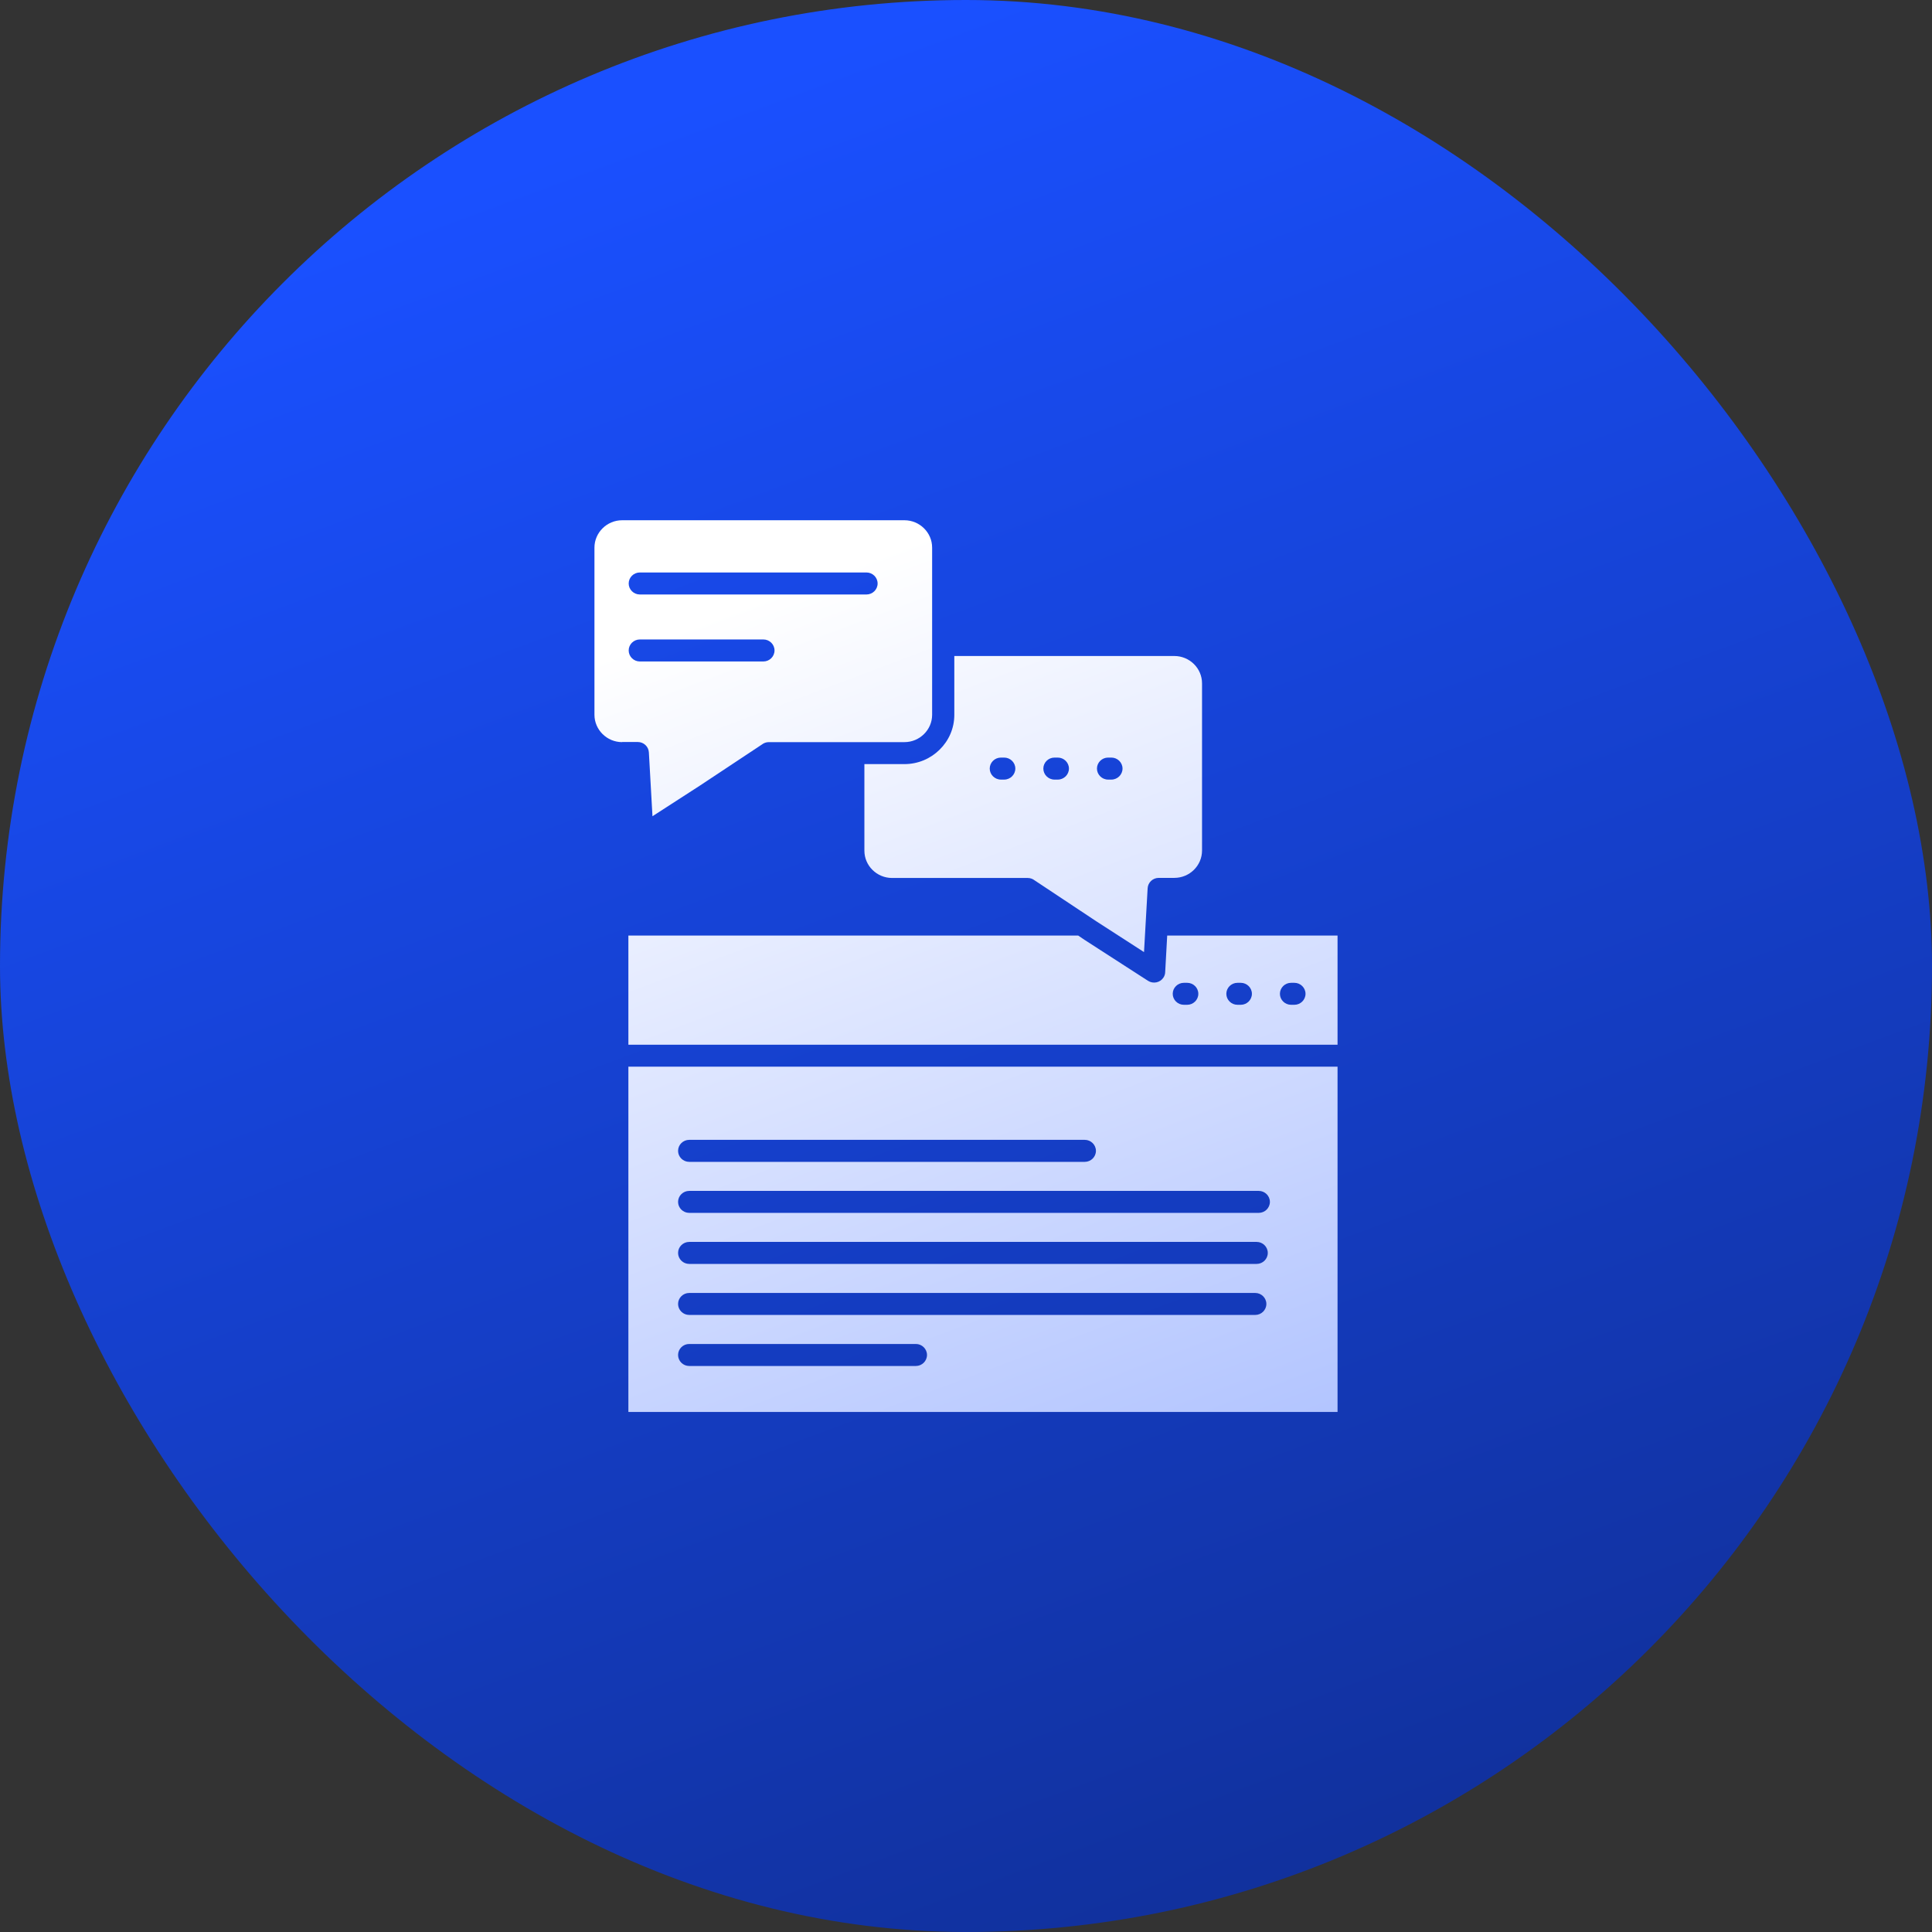
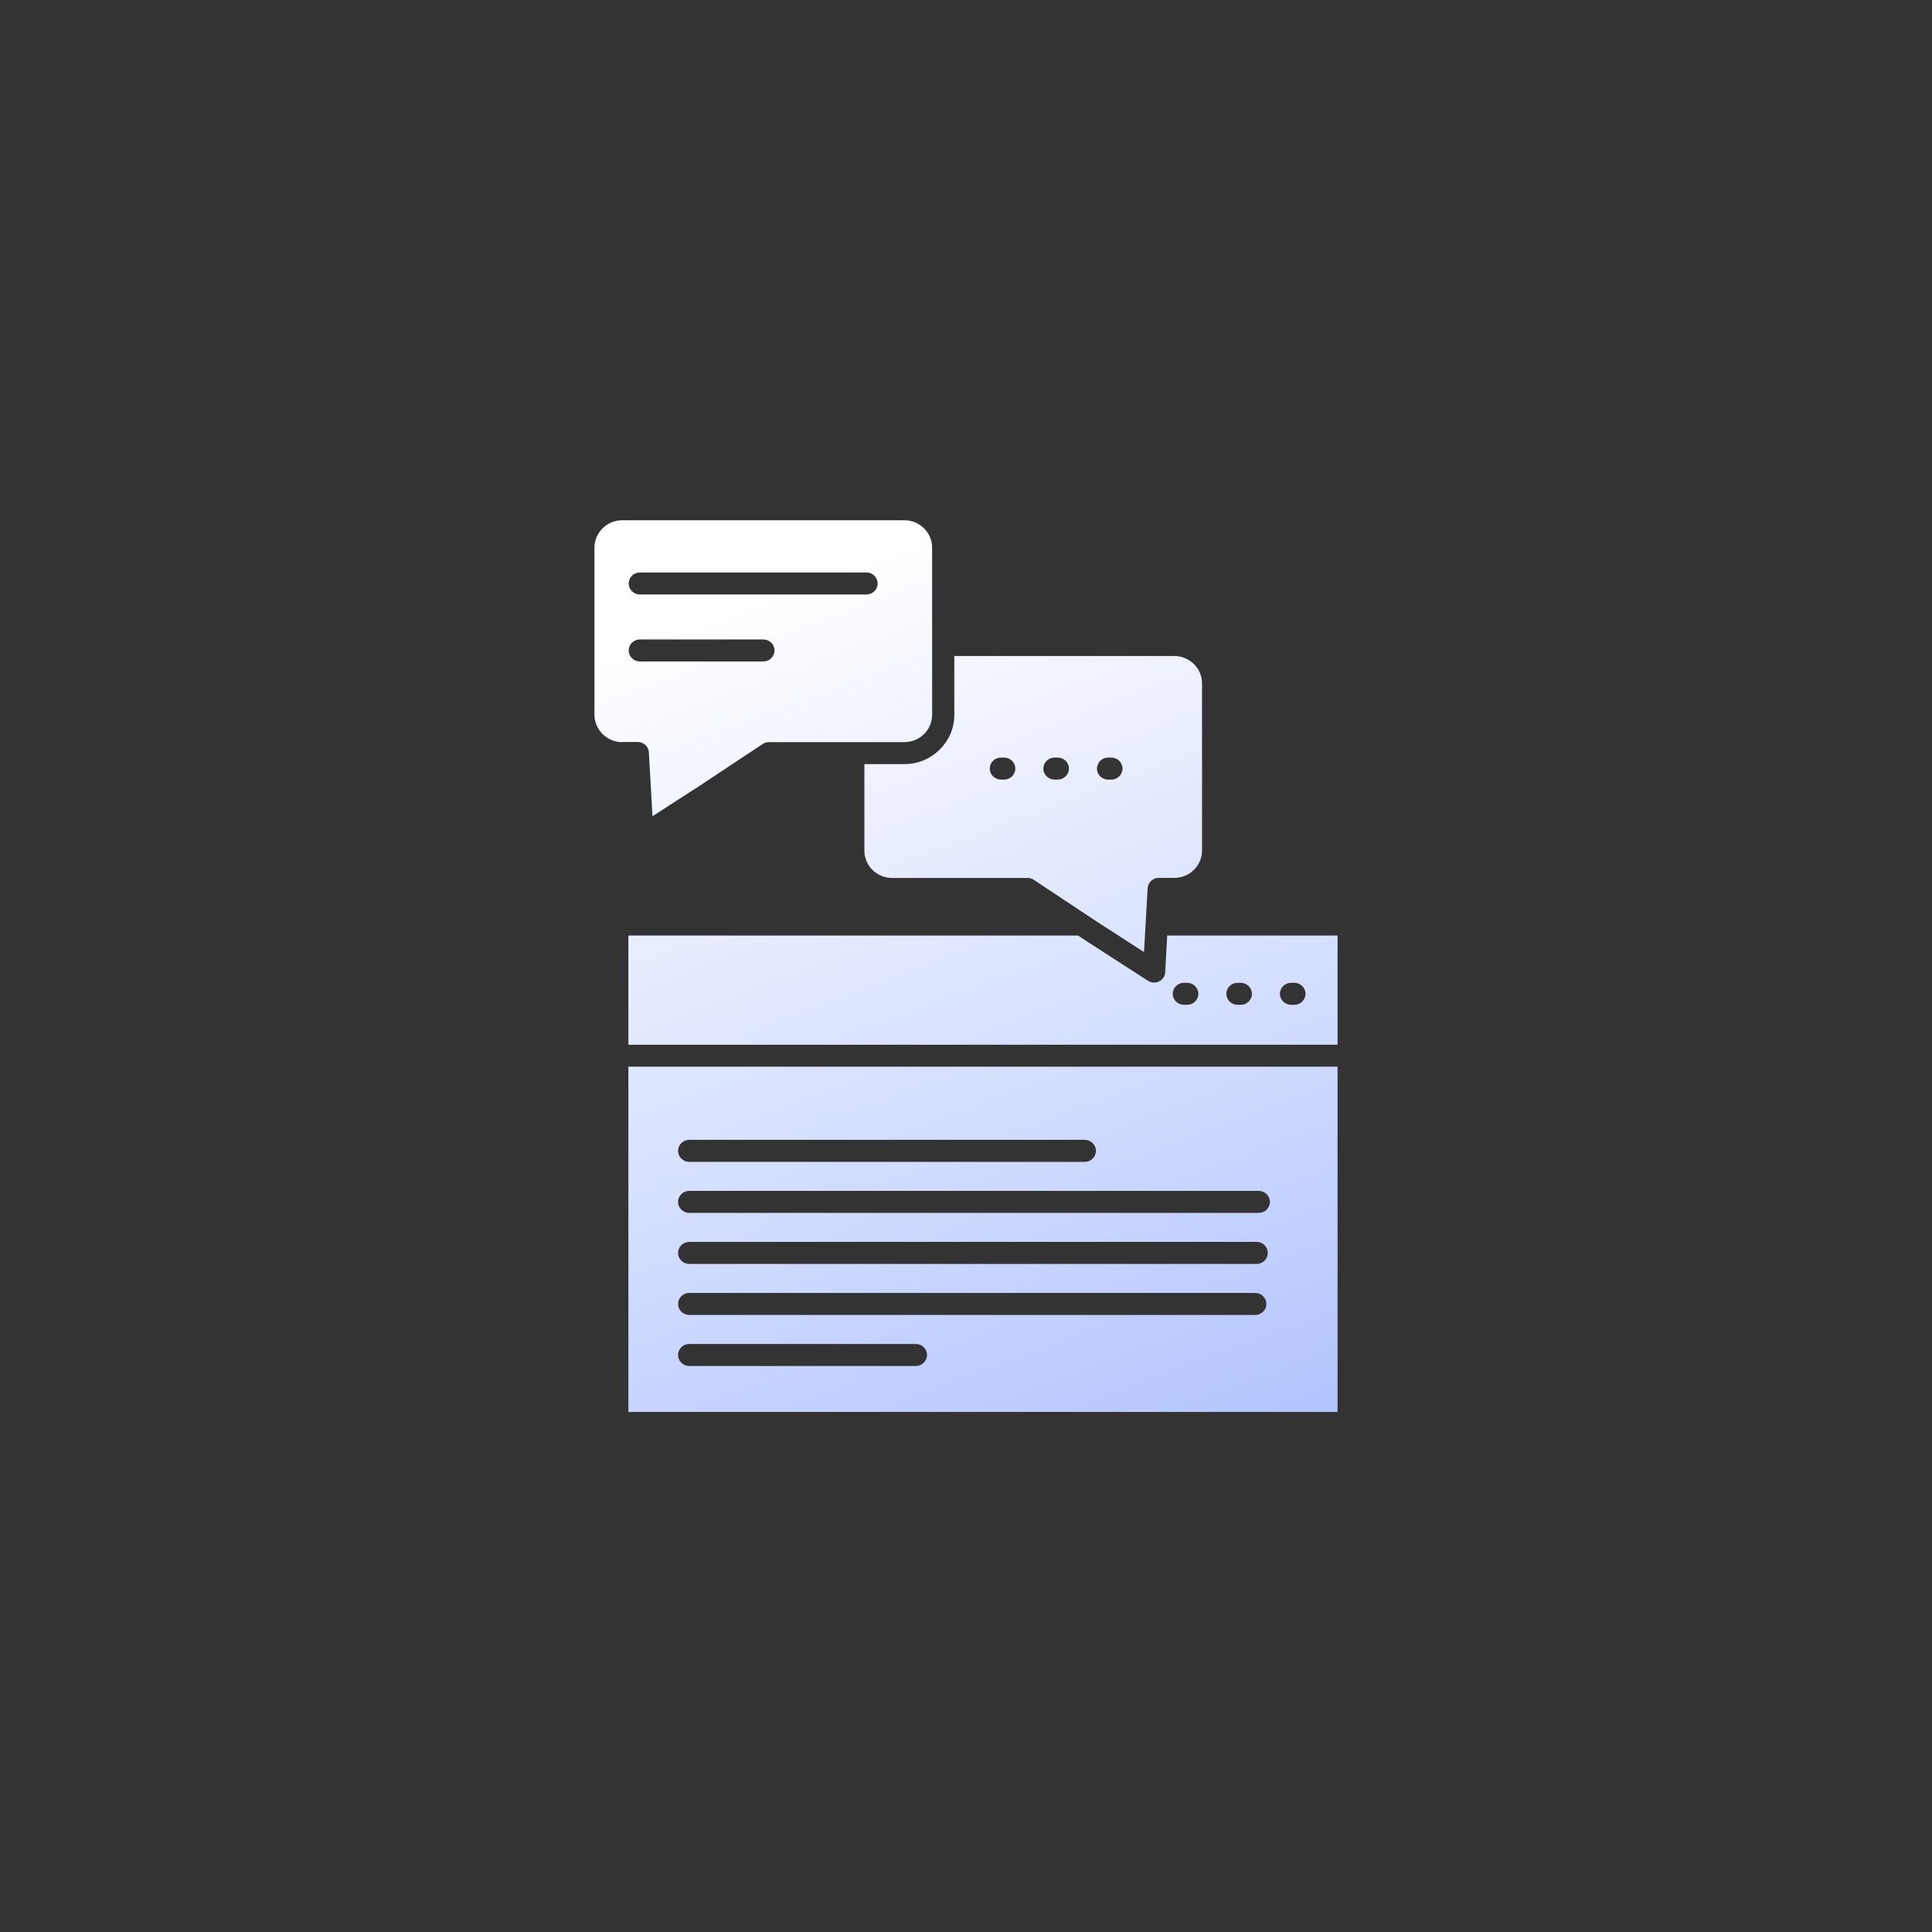
<svg xmlns="http://www.w3.org/2000/svg" width="64" height="64" viewBox="0 0 64 64" fill="none">
  <rect x="0" y="0" width="64" height="64" fill="#333333" stroke="none" />
-   <rect width="64" height="64" rx="32" fill="url(#paint0_linear_9_7267)" />
  <path fill-rule="evenodd" clip-rule="evenodd" d="M20.61 24.58H21.129C21.322 24.58 21.485 24.731 21.495 24.925L21.614 27.039L23.19 26.021L25.239 24.663C25.302 24.613 25.382 24.584 25.468 24.584H29.96C30.213 24.584 30.442 24.482 30.608 24.318C30.775 24.154 30.878 23.927 30.878 23.678V18.14C30.878 17.891 30.775 17.664 30.608 17.5C30.442 17.336 30.213 17.234 29.96 17.234H20.61C20.357 17.234 20.128 17.336 19.962 17.5C19.796 17.664 19.692 17.891 19.692 18.14V23.678C19.692 23.927 19.796 24.154 19.962 24.318C20.128 24.482 20.357 24.584 20.61 24.584V24.58ZM31.613 21.731H38.901C39.154 21.731 39.383 21.833 39.55 21.997C39.716 22.161 39.819 22.388 39.819 22.637V28.175C39.819 28.424 39.716 28.651 39.55 28.815C39.383 28.979 39.154 29.081 38.901 29.081H38.383C38.19 29.081 38.027 29.232 38.017 29.425L37.897 31.539L36.321 30.522L34.273 29.163C34.21 29.113 34.13 29.084 34.043 29.084H29.551C29.299 29.084 29.069 28.982 28.903 28.818C28.736 28.654 28.634 28.427 28.634 28.178V25.312H29.96C30.416 25.312 30.828 25.129 31.127 24.833C31.427 24.538 31.613 24.131 31.613 23.681V21.738V21.731ZM44.308 35.334H20.816V46.773H44.308V35.334ZM20.816 34.608H44.308V30.991H38.665L38.599 32.189C38.599 32.258 38.579 32.327 38.539 32.386C38.429 32.553 38.2 32.599 38.03 32.491L35.919 31.129L35.716 30.991H20.816V34.608ZM39.217 33.285C39.014 33.285 38.848 33.121 38.848 32.921C38.848 32.721 39.014 32.557 39.217 32.557H39.327C39.53 32.557 39.696 32.721 39.696 32.921C39.696 33.121 39.53 33.285 39.327 33.285H39.217ZM40.993 33.285C40.79 33.285 40.624 33.121 40.624 32.921C40.624 32.721 40.79 32.557 40.993 32.557H41.102C41.305 32.557 41.471 32.721 41.471 32.921C41.471 33.121 41.305 33.285 41.102 33.285H40.993ZM42.768 33.285C42.565 33.285 42.399 33.121 42.399 32.921C42.399 32.721 42.565 32.557 42.768 32.557H42.878C43.081 32.557 43.247 32.721 43.247 32.921C43.247 33.121 43.081 33.285 42.878 33.285H42.768ZM22.831 38.488C22.628 38.488 22.462 38.324 22.462 38.124C22.462 37.923 22.628 37.759 22.831 37.759H35.935C36.138 37.759 36.304 37.923 36.304 38.124C36.304 38.324 36.138 38.488 35.935 38.488H22.831ZM22.831 40.178C22.628 40.178 22.462 40.014 22.462 39.814C22.462 39.614 22.628 39.45 22.831 39.45H41.698C41.9 39.45 42.067 39.614 42.067 39.814C42.067 40.014 41.9 40.178 41.698 40.178H22.831ZM22.831 41.869C22.628 41.869 22.462 41.705 22.462 41.505C22.462 41.304 22.628 41.14 22.831 41.14H41.628C41.831 41.14 41.997 41.304 41.997 41.505C41.997 41.705 41.831 41.869 41.628 41.869H22.831ZM22.831 43.559C22.628 43.559 22.462 43.395 22.462 43.195C22.462 42.995 22.628 42.831 22.831 42.831H41.581C41.784 42.831 41.95 42.995 41.95 43.195C41.95 43.395 41.784 43.559 41.581 43.559H22.831ZM22.831 45.25C22.628 45.25 22.462 45.086 22.462 44.885C22.462 44.685 22.628 44.521 22.831 44.521H30.339C30.542 44.521 30.708 44.685 30.708 44.885C30.708 45.086 30.542 45.25 30.339 45.25H22.831ZM21.195 19.693C20.992 19.693 20.826 19.529 20.826 19.329C20.826 19.128 20.992 18.964 21.195 18.964H28.703C28.906 18.964 29.072 19.128 29.072 19.329C29.072 19.529 28.906 19.693 28.703 19.693H21.195ZM21.195 21.912C20.992 21.912 20.826 21.748 20.826 21.547C20.826 21.347 20.992 21.183 21.195 21.183H25.288C25.491 21.183 25.657 21.347 25.657 21.547C25.657 21.748 25.491 21.912 25.288 21.912H21.195ZM33.156 25.825H33.265C33.468 25.825 33.634 25.66 33.634 25.46C33.634 25.26 33.468 25.096 33.265 25.096H33.156C32.953 25.096 32.786 25.26 32.786 25.46C32.786 25.66 32.953 25.825 33.156 25.825ZM34.931 25.825H35.041C35.244 25.825 35.41 25.66 35.41 25.46C35.41 25.26 35.244 25.096 35.041 25.096H34.931C34.728 25.096 34.562 25.26 34.562 25.46C34.562 25.66 34.728 25.825 34.931 25.825ZM36.707 25.825H36.816C37.019 25.825 37.185 25.66 37.185 25.46C37.185 25.26 37.019 25.096 36.816 25.096H36.707C36.504 25.096 36.338 25.26 36.338 25.46C36.338 25.66 36.504 25.825 36.707 25.825Z" fill="url(#paint1_linear_9_7267)" />
  <defs>
    <linearGradient id="paint0_linear_9_7267" x1="32" y1="6.7234e-07" x2="77.12" y2="121.28" gradientUnits="userSpaceOnUse">
      <stop stop-color="#1A50FF" />
      <stop offset="1" stop-color="#070F33" />
    </linearGradient>
    <linearGradient id="paint1_linear_9_7267" x1="32" y1="17.234" x2="65.818" y2="107.025" gradientUnits="userSpaceOnUse">
      <stop stop-color="white" />
      <stop offset="1" stop-color="#1A50FF" />
    </linearGradient>
  </defs>
</svg>